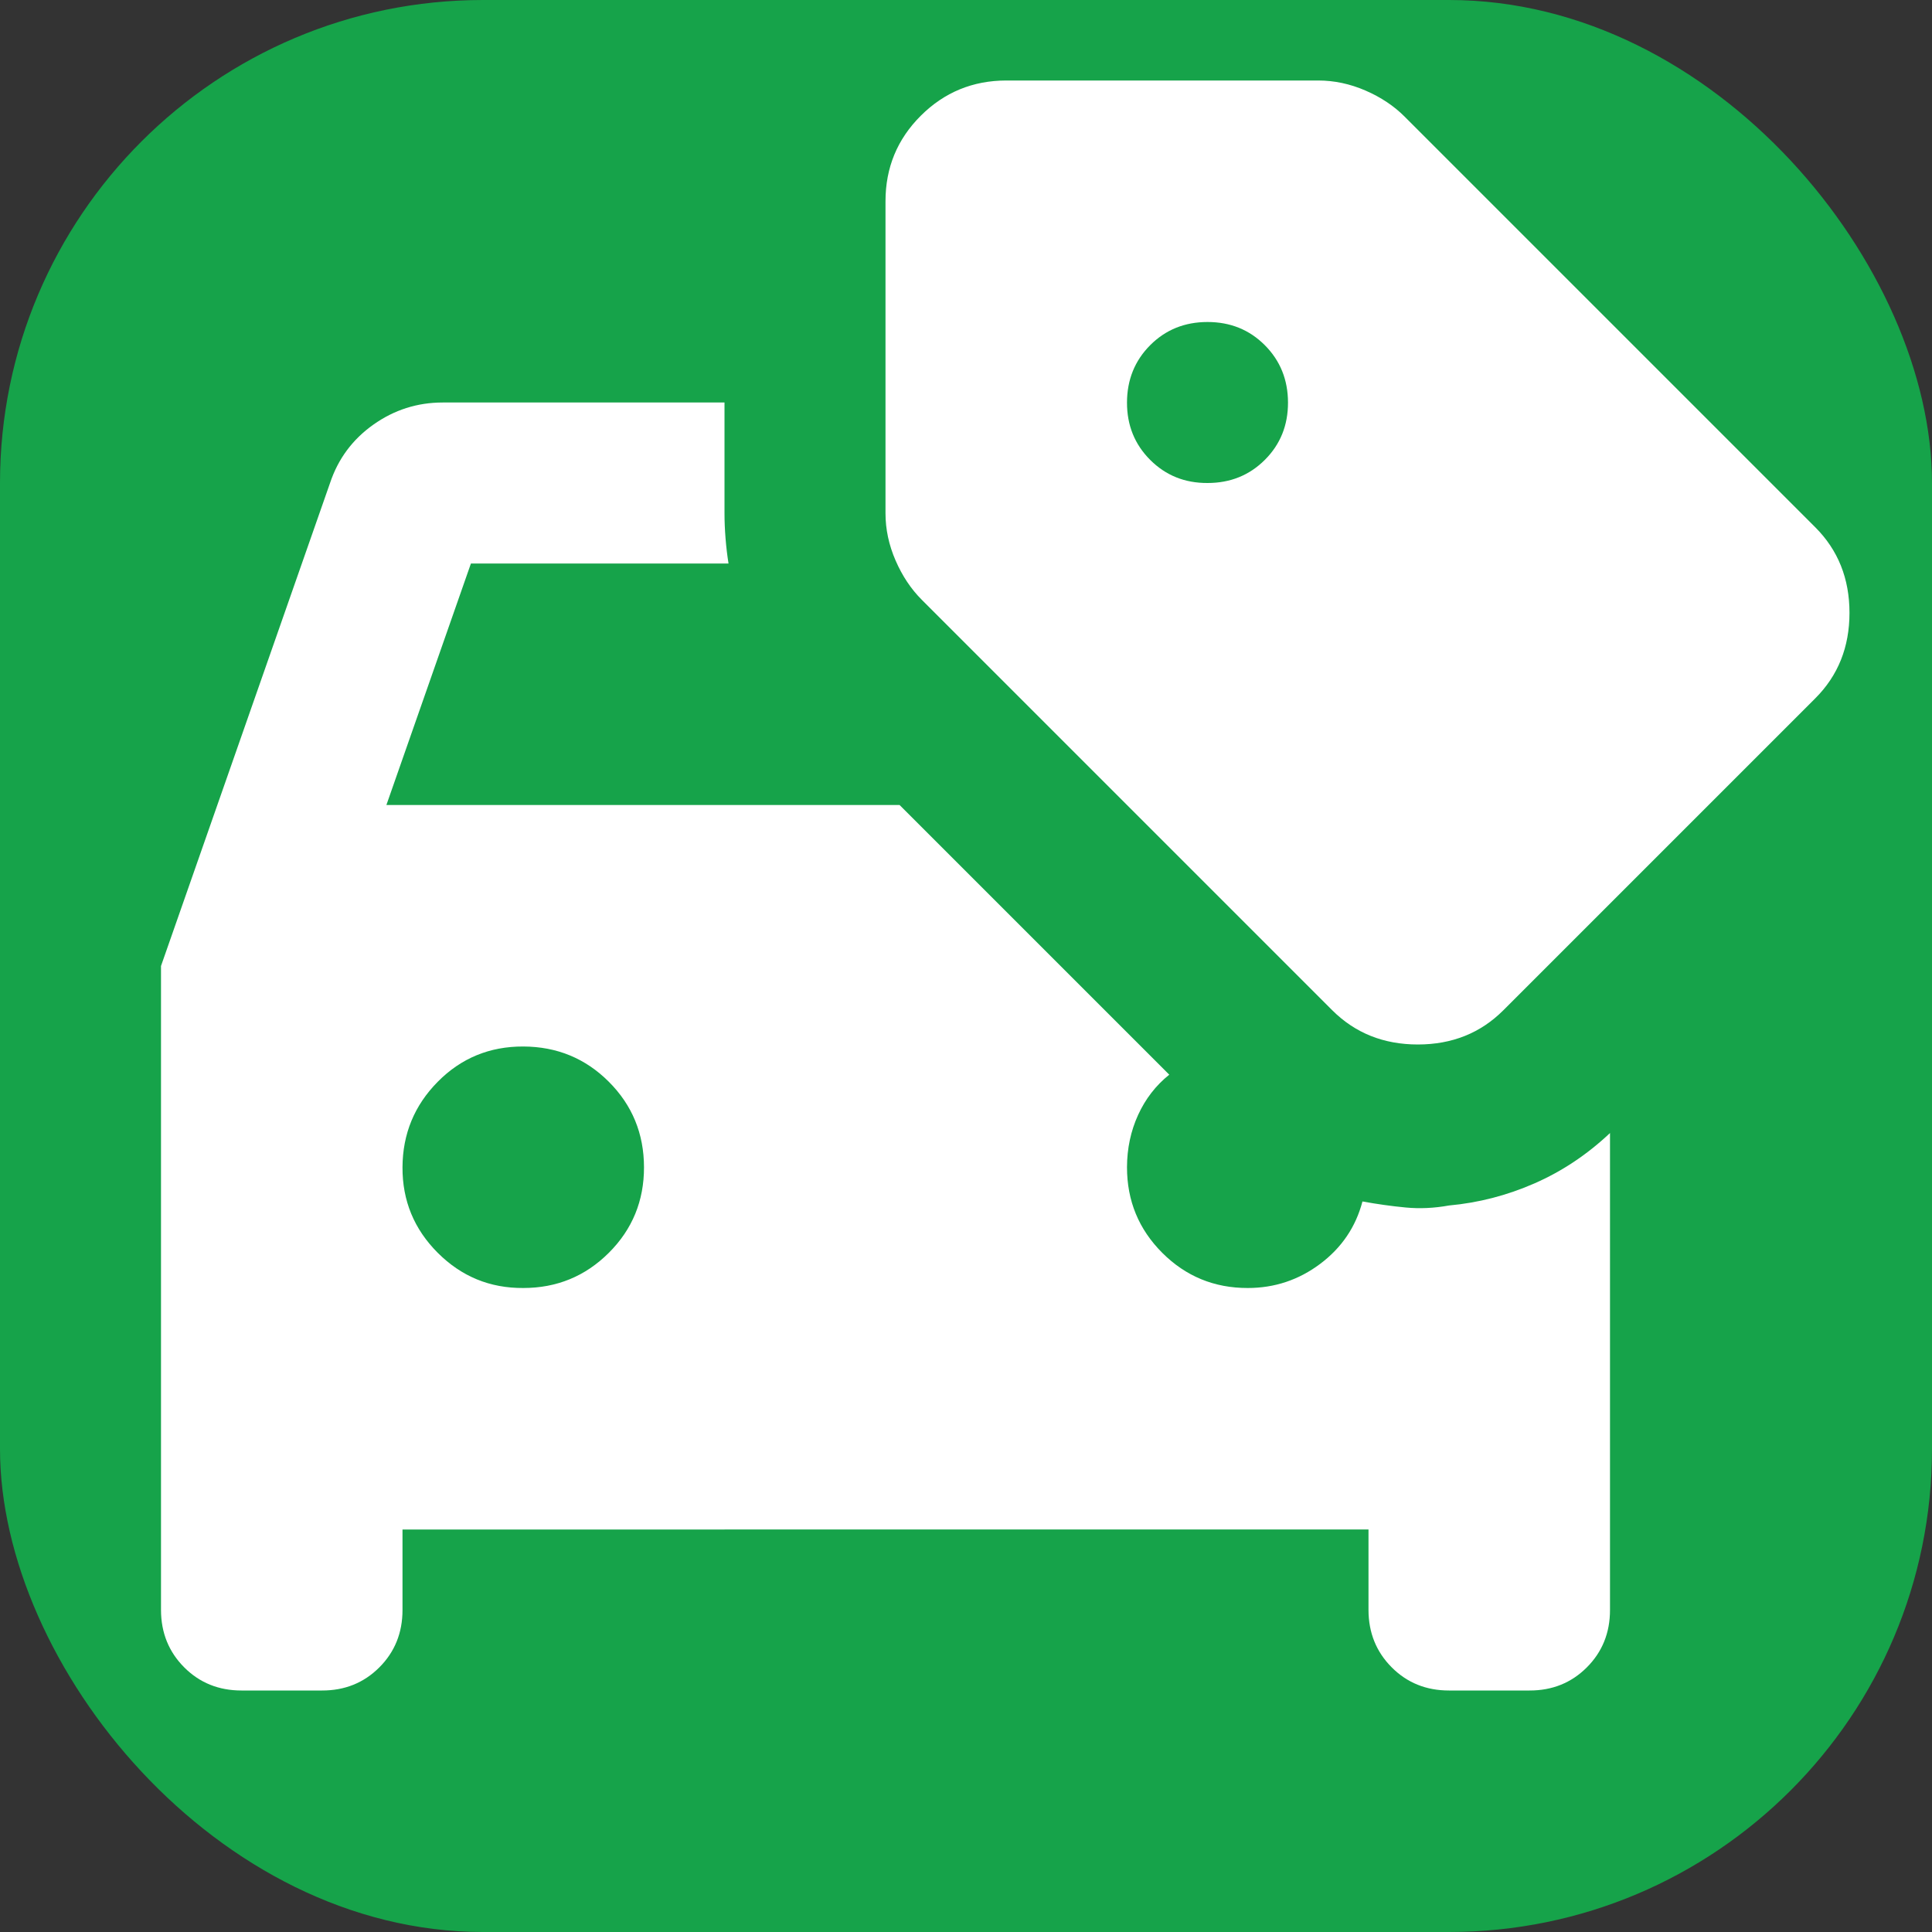
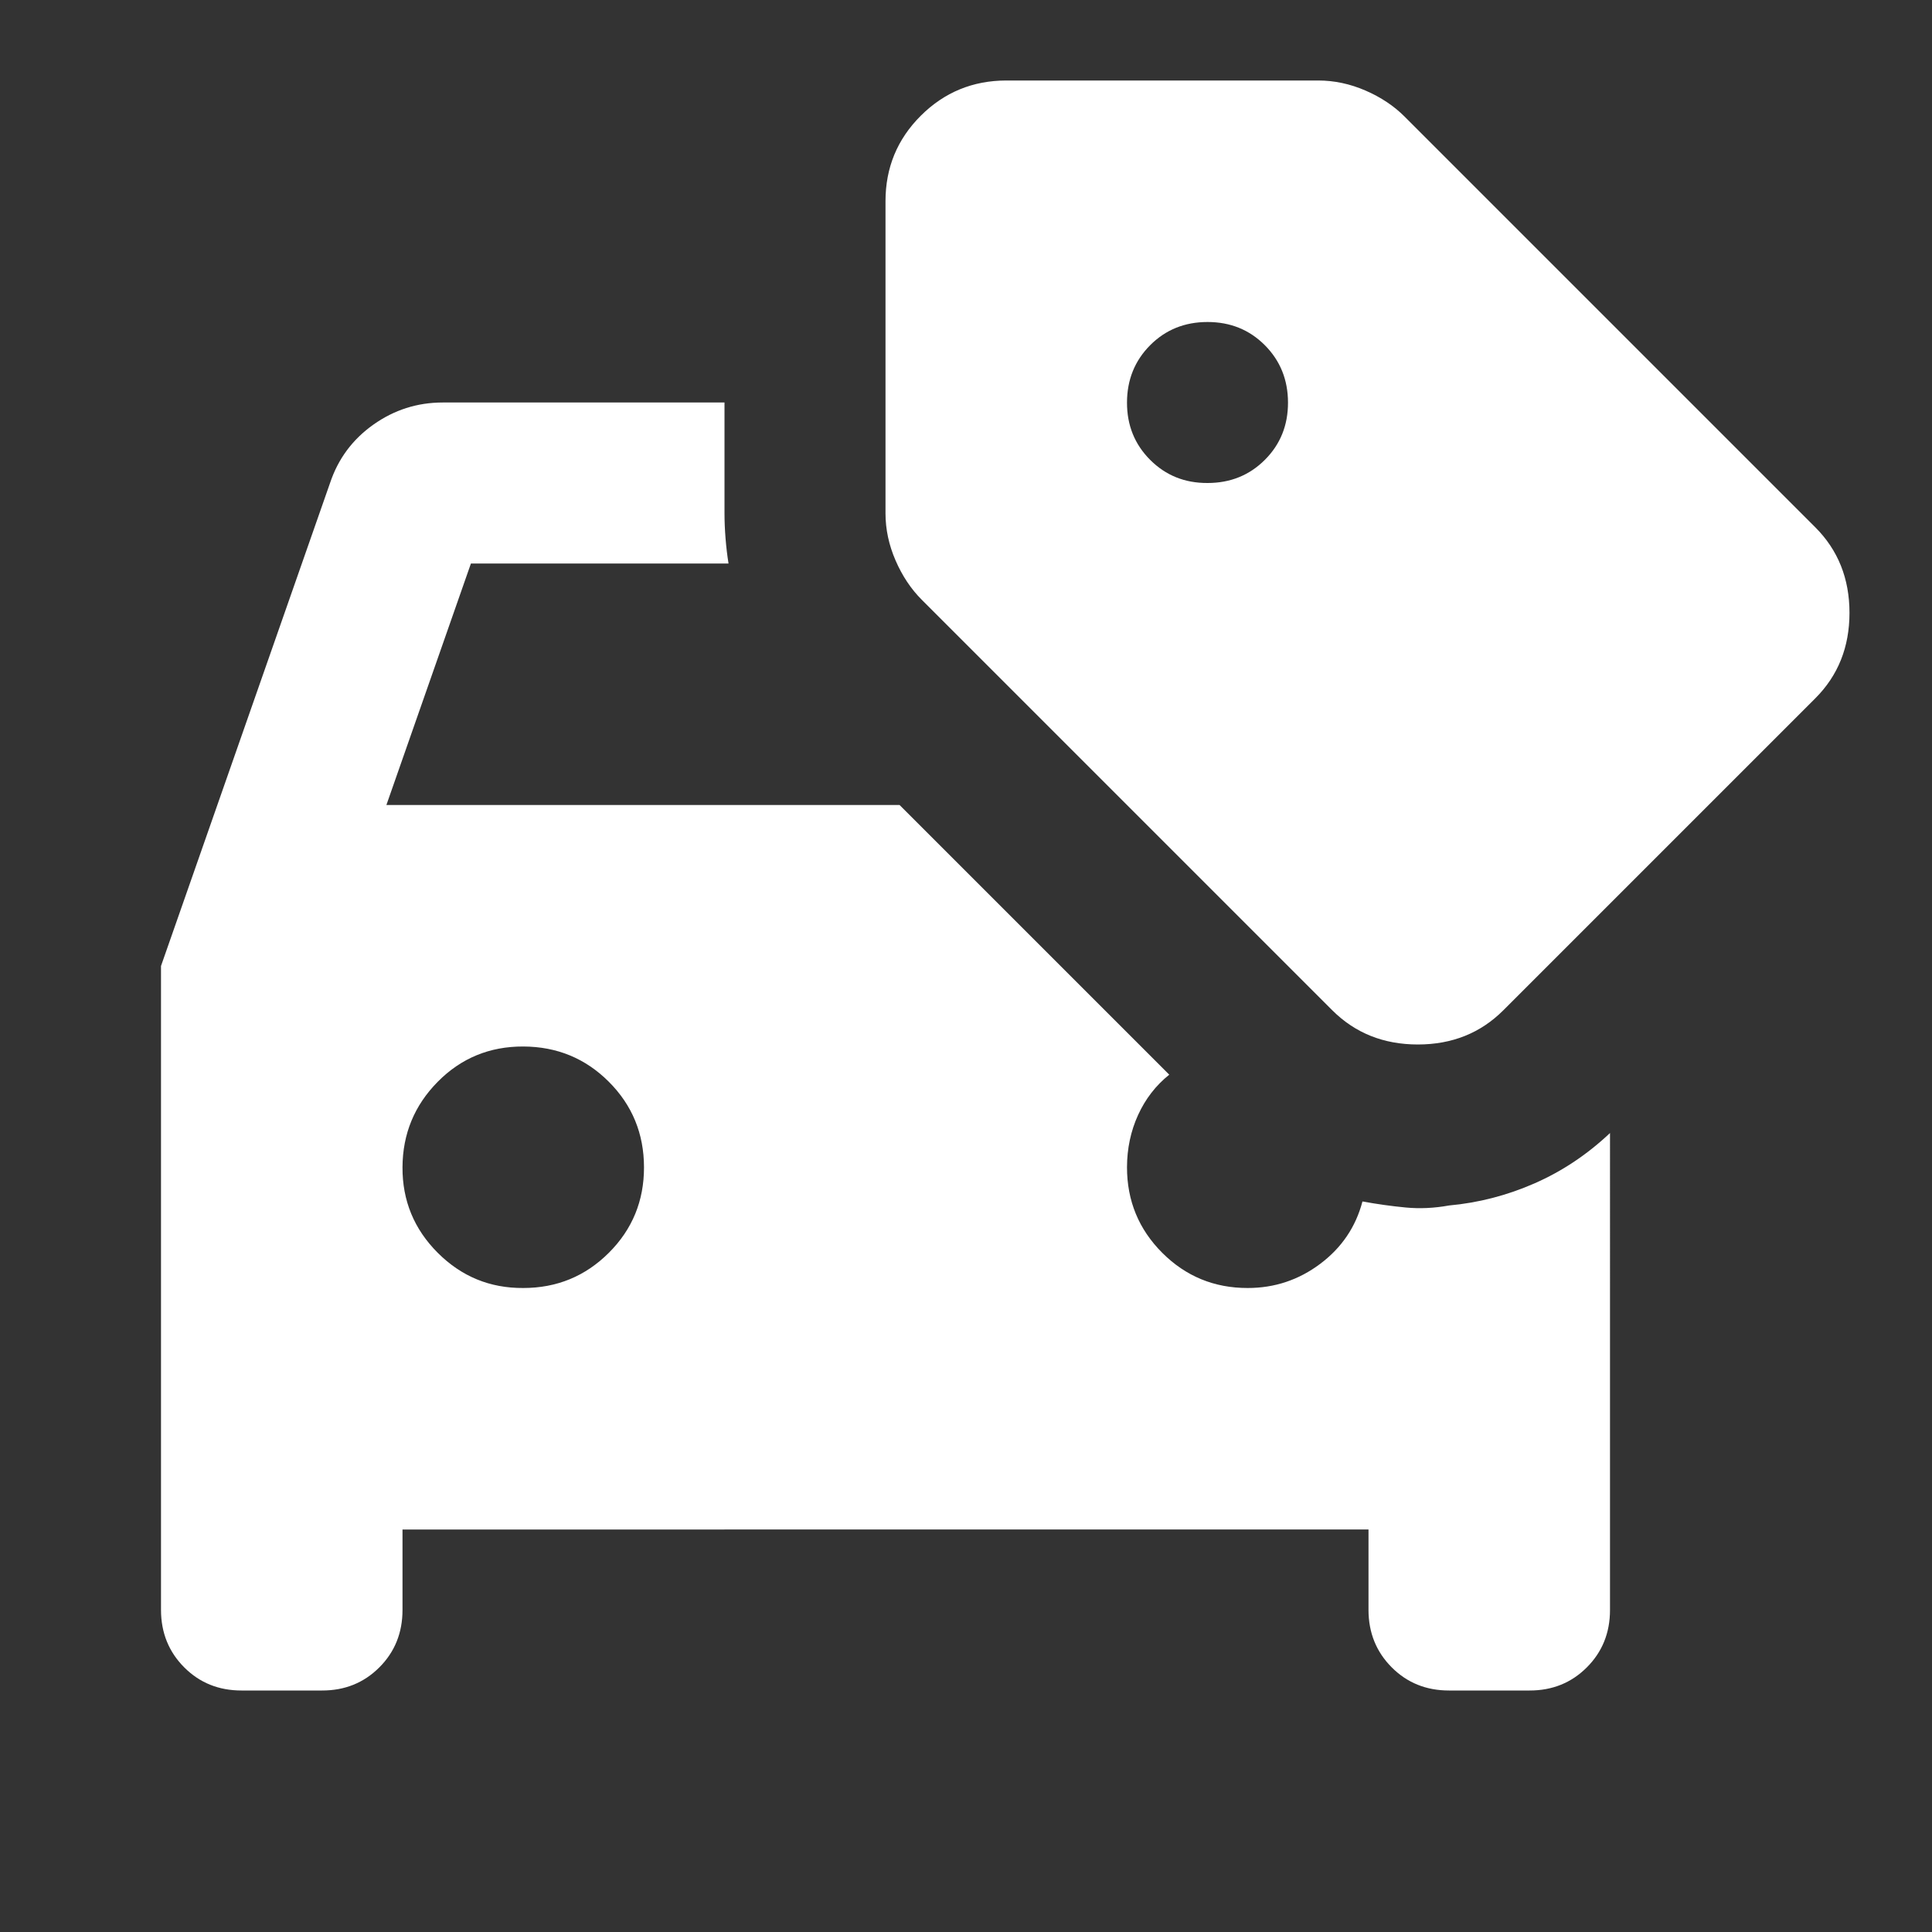
<svg xmlns="http://www.w3.org/2000/svg" width="24" height="24" viewBox="0 0 24 24">
  <rect x="0" y="0" width="24" height="24" fill="#333333" stroke="none" />
-   <rect width="24" height="24" rx="6" fill="#16a34a" />
  <path fill="#fff" d="M3 21q-.425 0-.712-.288T2 20v-8l2.1-6q.15-.45.538-.725T5.5 5H9v1.375q0 .15.013.313T9.05 7h-3.2L4.8 10h6.375l3.35 3.35q-.25.2-.387.5T14 14.5q0 .625.438 1.063T15.5 16q.5 0 .9-.3t.525-.775q.275.05.537.075t.538-.025q.55-.05 1.063-.275t.937-.625V20q0 .425-.288.713T19 21h-1q-.425 0-.712-.288T17 20v-1H5v1q0 .425-.288.713T4 21zm3.5-5q.625 0 1.063-.437T8 14.5t-.437-1.062T6.5 13t-1.062.438T5 14.5t.438 1.063T6.5 16m10.05-3.45l-5.1-5.1q-.2-.2-.325-.488T11 6.376V2.5q0-.625.438-1.062T12.5 1h3.875q.3 0 .588.125t.487.325l5.1 5.1q.425.425.425 1.063t-.425 1.062l-3.875 3.875q-.425.425-1.062.425t-1.063-.425M15 6q.425 0 .713-.288T16 5t-.288-.712T15 4t-.712.288T14 5t.288.713T15 6" />
</svg>